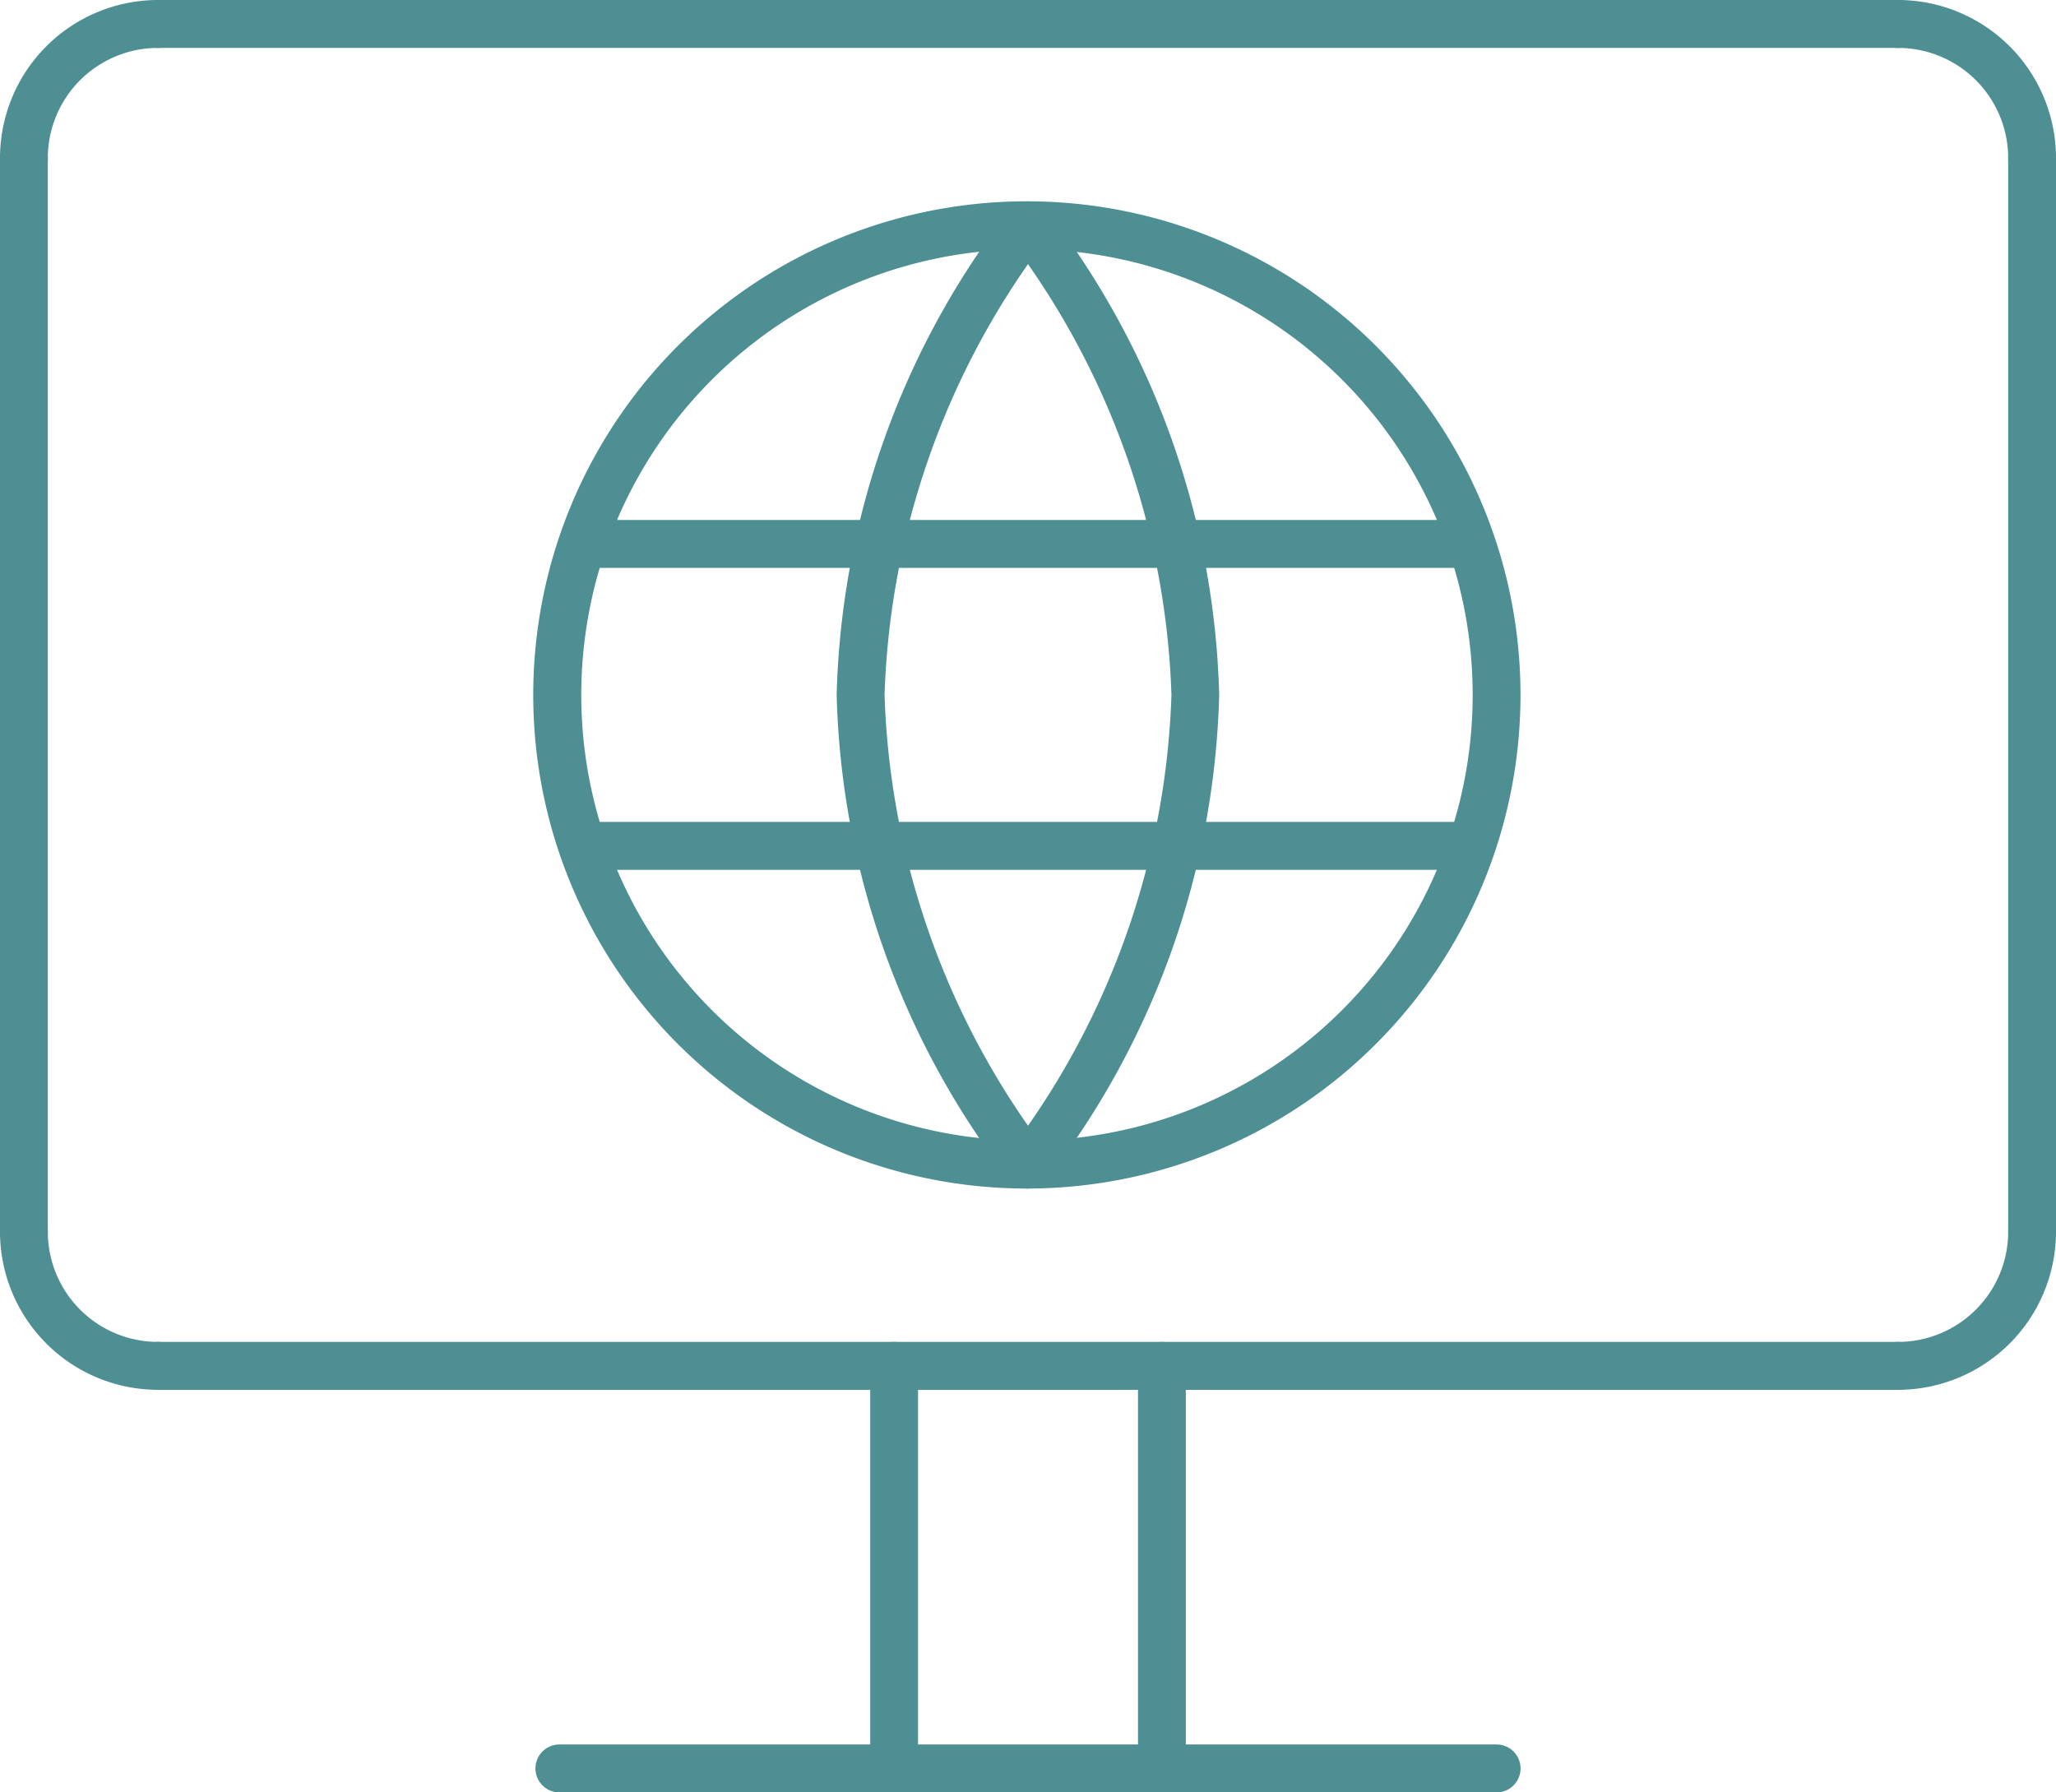
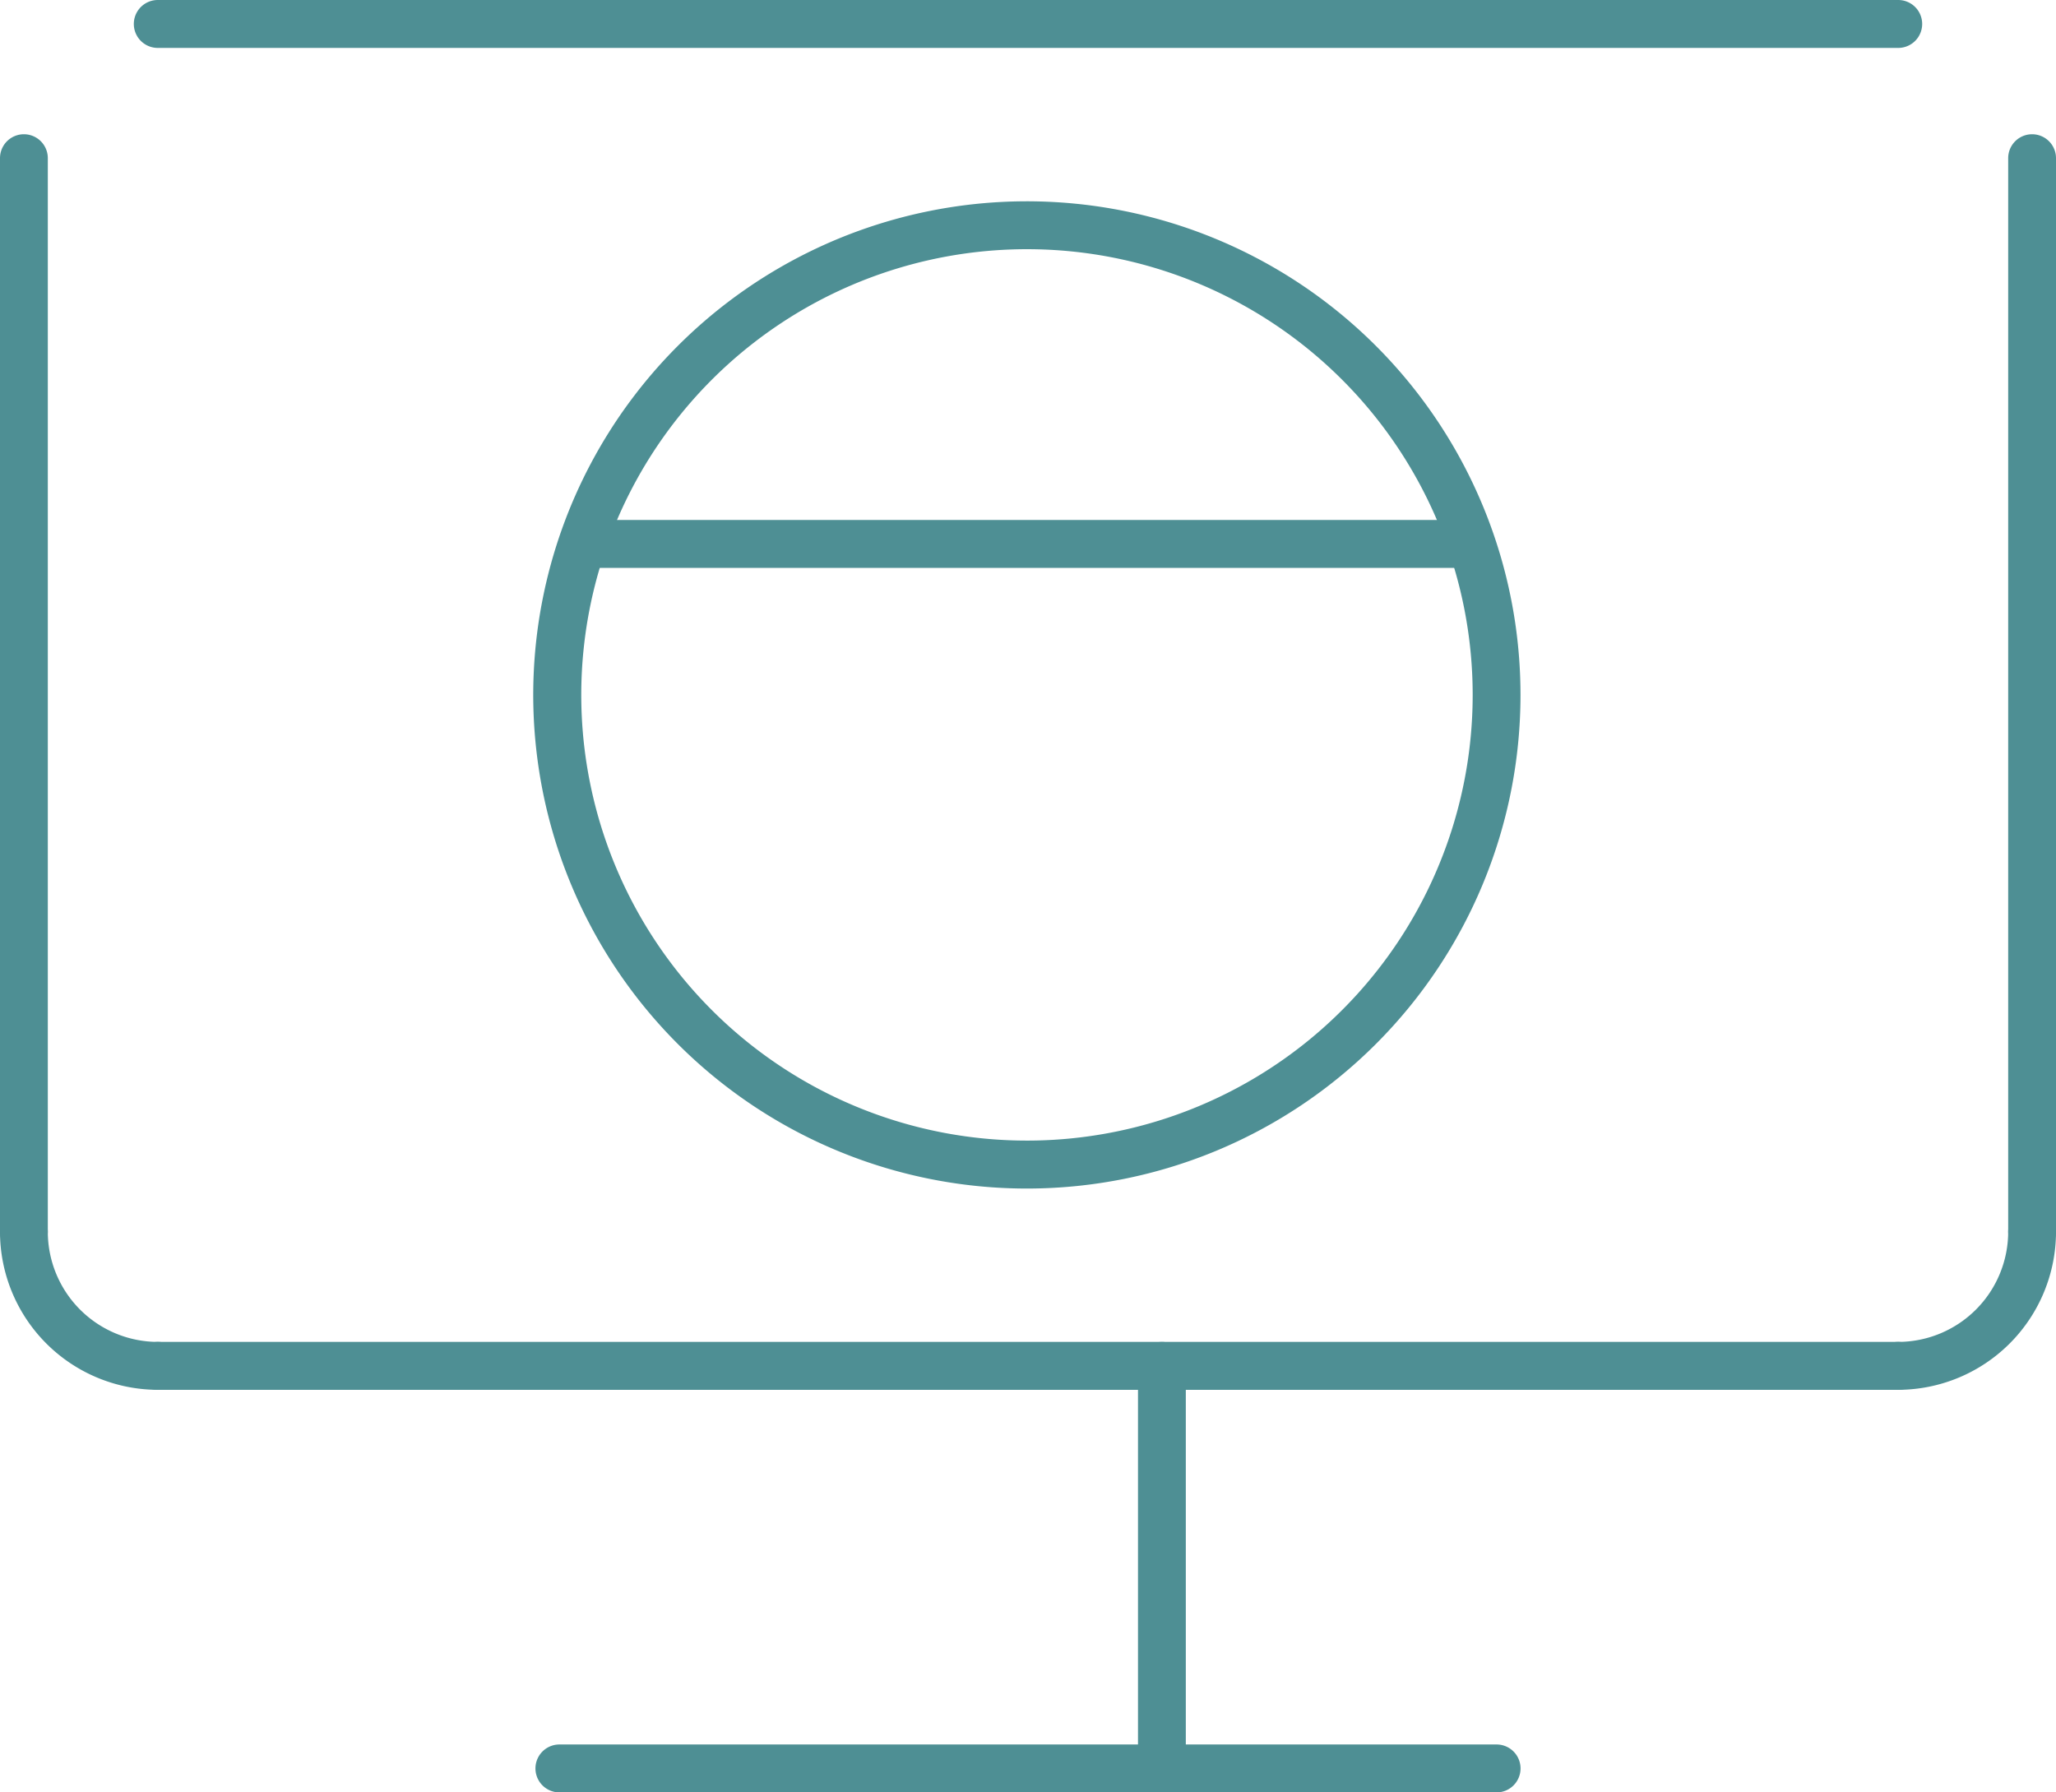
<svg xmlns="http://www.w3.org/2000/svg" width="78" height="68" viewBox="0 0 78 68">
  <defs>
    <clipPath id="clip-path">
      <rect id="長方形_23193" data-name="長方形 23193" width="78" height="68" fill="#3fa3a4" />
    </clipPath>
  </defs>
  <g id="proprietary_part_facility" clip-path="url(#clip-path)">
    <g id="グループ_10749" data-name="グループ 10749">
-       <path id="パス_46250" data-name="パス 46250" d="M.907,6.909A.908.908,0,0,1,0,6,6,6,0,0,1,5.987,0a.909.909,0,0,1,0,1.818A4.182,4.182,0,0,0,1.814,6a.908.908,0,0,1-.907.909" fill="#4e8f94" />
-       <path id="パス_46251" data-name="パス 46251" d="M77.093,6.909A.908.908,0,0,1,76.186,6a4.182,4.182,0,0,0-4.172-4.182.909.909,0,0,1,0-1.818A6,6,0,0,1,78,6a.908.908,0,0,1-.907.909" fill="#4e8f94" />
      <path id="パス_46252" data-name="パス 46252" d="M5.987,52.727a6,6,0,0,1-5.987-6,.907.907,0,1,1,1.814,0,4.182,4.182,0,0,0,4.173,4.182.909.909,0,0,1,0,1.818" fill="#4e8f94" />
      <path id="パス_46253" data-name="パス 46253" d="M72.014,52.727a.909.909,0,0,1,0-1.818,4.182,4.182,0,0,0,4.172-4.182.907.907,0,1,1,1.814,0,6,6,0,0,1-5.986,6" fill="#4e8f94" />
      <path id="パス_46254" data-name="パス 46254" d="M72.014,1.818H5.986A.909.909,0,0,1,5.986,0H72.014a.909.909,0,0,1,0,1.818" fill="#4e8f94" />
      <path id="パス_46255" data-name="パス 46255" d="M77.093,47.636a.908.908,0,0,1-.907-.909V6A.907.907,0,1,1,78,6V46.727a.908.908,0,0,1-.907.909" fill="#4e8f94" />
      <path id="パス_46256" data-name="パス 46256" d="M72.014,52.727H5.986a.909.909,0,0,1,0-1.818H72.014a.909.909,0,0,1,0,1.818" fill="#4e8f94" />
      <path id="パス_46257" data-name="パス 46257" d="M.907,47.636A.908.908,0,0,1,0,46.727V6A.907.907,0,1,1,1.814,6V46.727a.908.908,0,0,1-.907.909" fill="#4e8f94" />
-       <path id="パス_46258" data-name="パス 46258" d="M33.921,68a.908.908,0,0,1-.907-.909V51.818a.907.907,0,1,1,1.814,0V67.091a.908.908,0,0,1-.907.909" fill="#4e8f94" />
      <path id="パス_46259" data-name="パス 46259" d="M44.08,68a.908.908,0,0,1-.907-.909V51.818a.907.907,0,1,1,1.814,0V67.091A.908.908,0,0,1,44.08,68" fill="#4e8f94" />
      <path id="パス_46260" data-name="パス 46260" d="M56.777,68H21.223a.909.909,0,0,1,0-1.818H56.777a.909.909,0,0,1,0,1.818" fill="#4e8f94" />
      <path id="パス_46261" data-name="パス 46261" d="M39,45.091A18.727,18.727,0,1,1,57.684,26.363,18.726,18.726,0,0,1,39,45.091M39,9.454A16.909,16.909,0,1,0,55.87,26.363,16.908,16.908,0,0,0,39,9.454" fill="#4e8f94" />
      <path id="パス_46262" data-name="パス 46262" d="M55.6,21.545H22.4a.909.909,0,0,1,0-1.818H55.6a.909.909,0,0,1,0,1.818" fill="#4e8f94" />
-       <path id="パス_46263" data-name="パス 46263" d="M55.6,33H22.4a.909.909,0,0,1,0-1.818H55.6A.909.909,0,0,1,55.6,33" fill="#4e8f94" />
-       <path id="パス_46264" data-name="パス 46264" d="M39,45.092a.906.906,0,0,1-.7-.328,31.379,31.379,0,0,1-6.559-18.4A31.381,31.381,0,0,1,38.3,7.964a.936.936,0,0,1,1.394,0,31.381,31.381,0,0,1,6.559,18.4,31.379,31.379,0,0,1-6.559,18.4.906.906,0,0,1-.7.328M39,10.02a30.243,30.243,0,0,0-5.442,16.344A30.241,30.241,0,0,0,39,42.708a30.241,30.241,0,0,0,5.442-16.344A30.243,30.243,0,0,0,39,10.02" fill="#4e8f94" />
    </g>
  </g>
</svg>